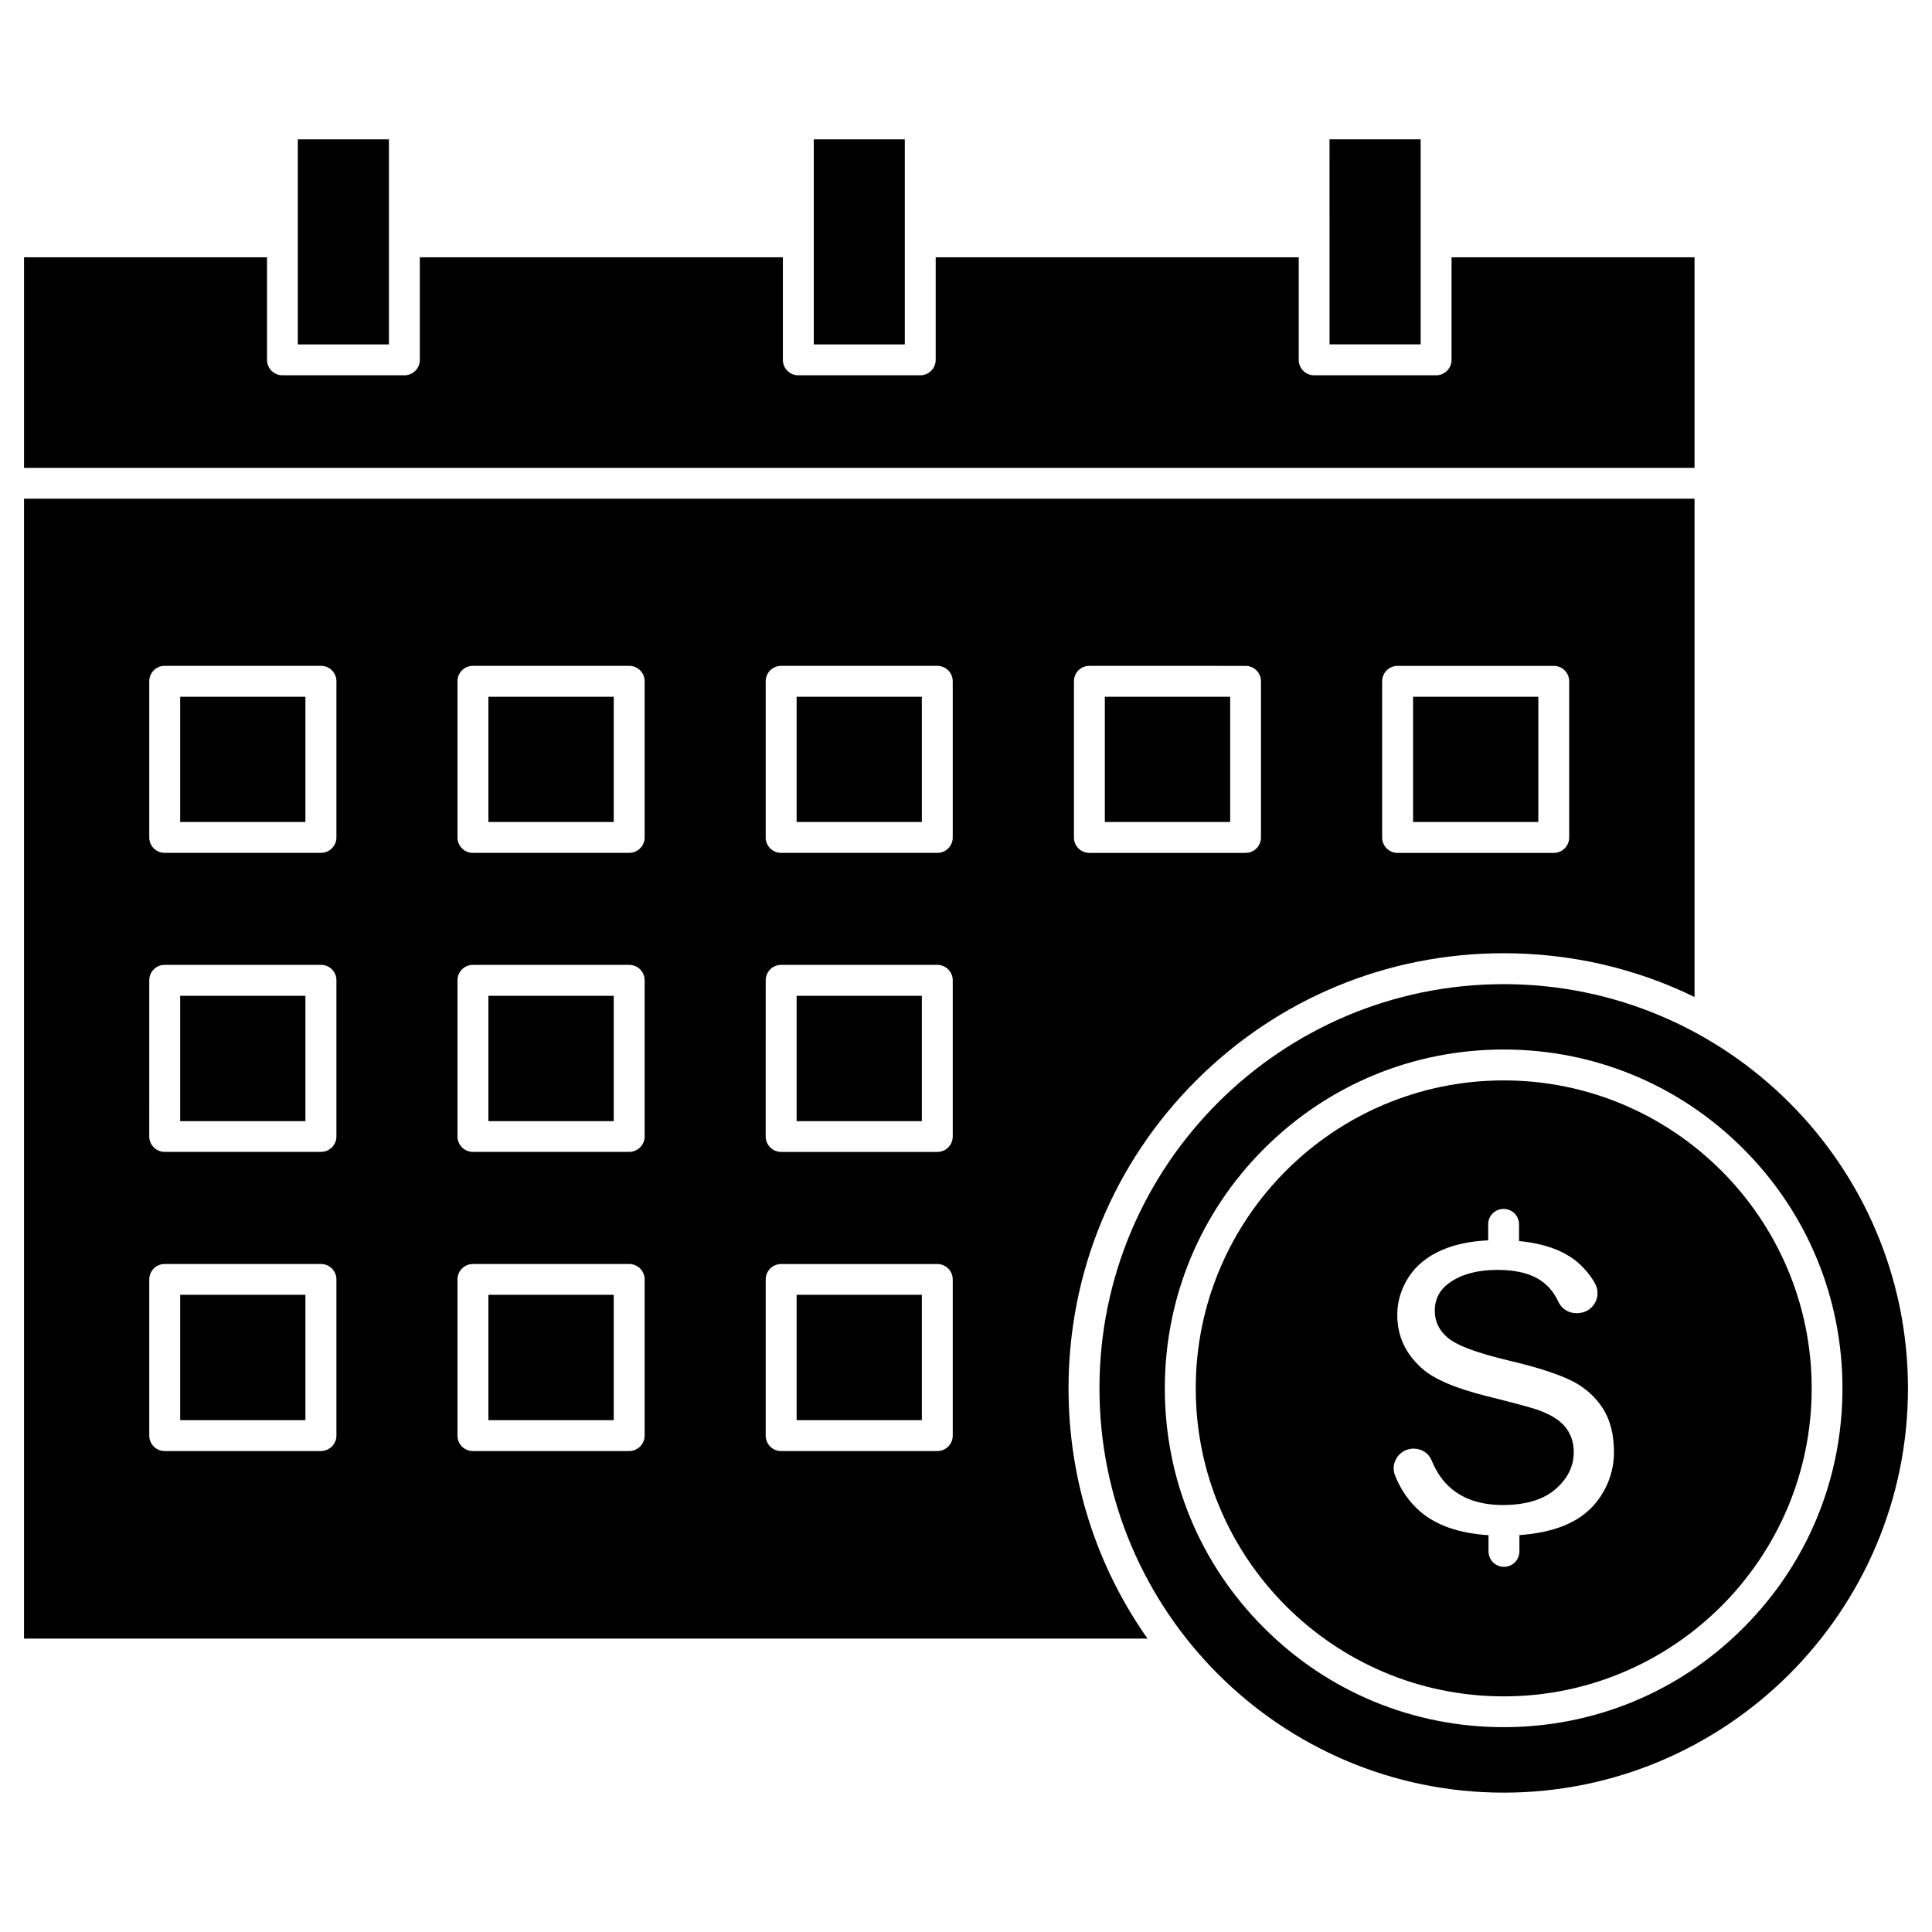
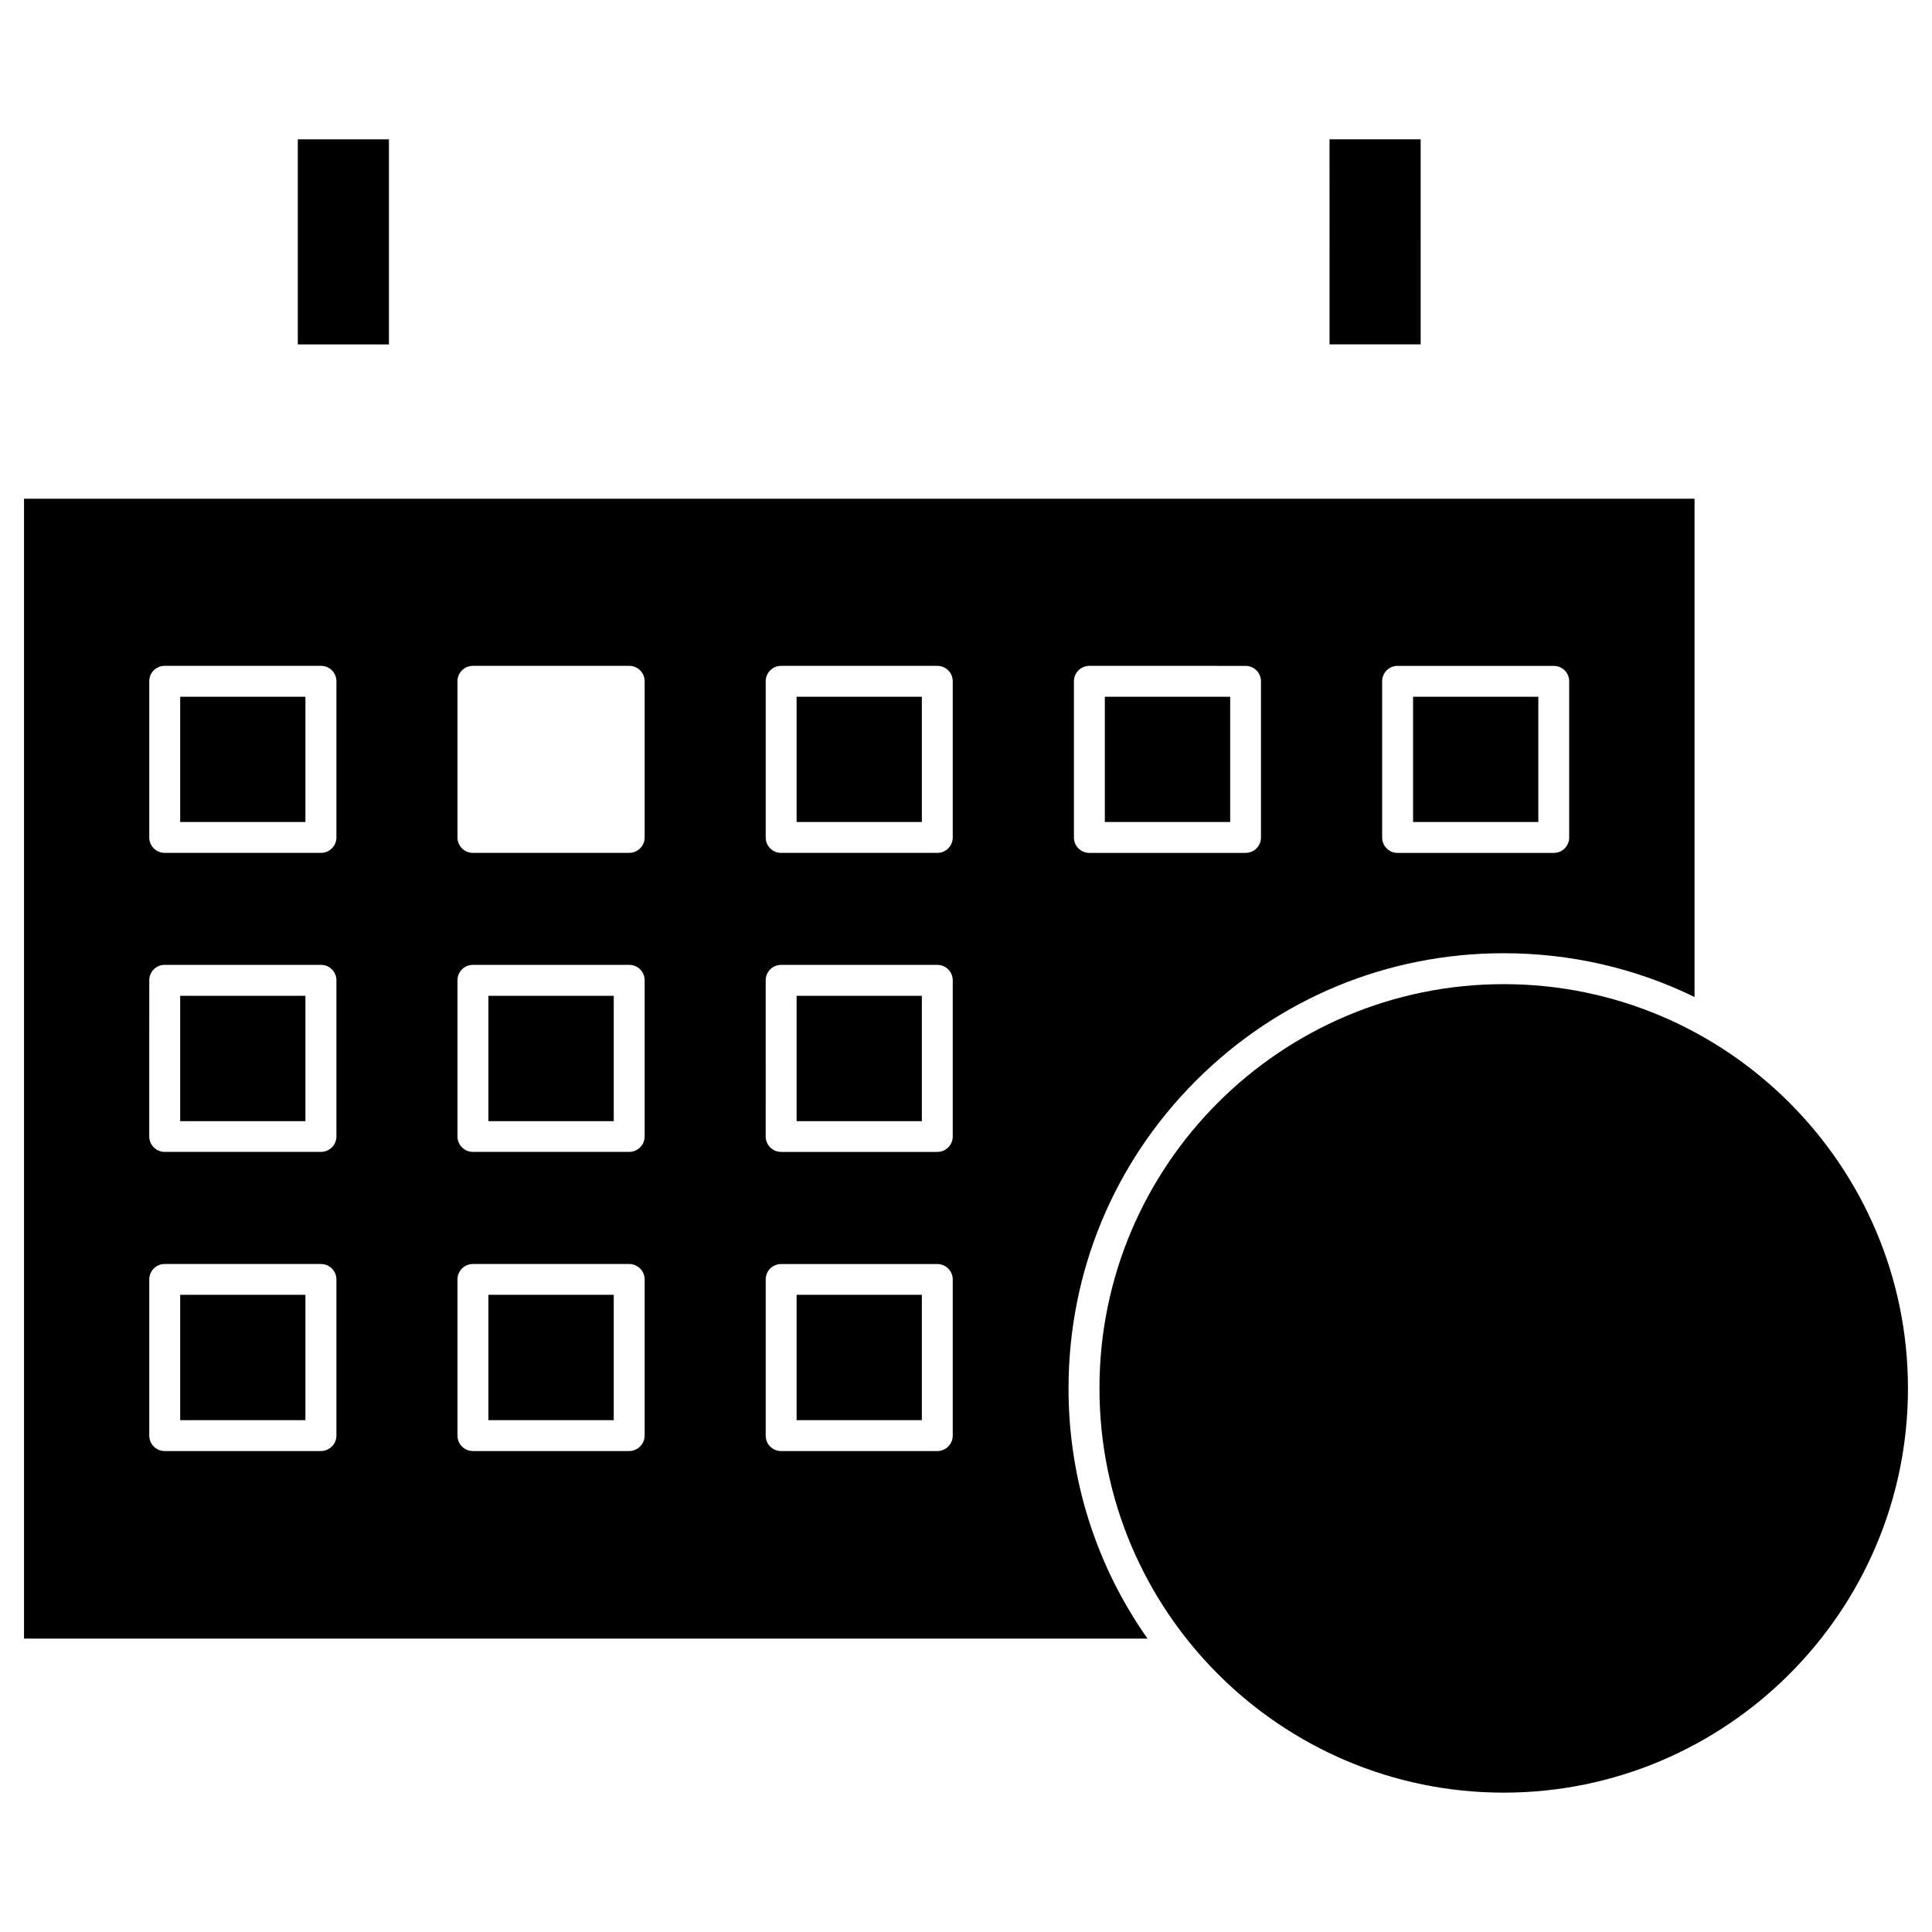
<svg xmlns="http://www.w3.org/2000/svg" fill="#000000" width="800px" height="800px" version="1.1" viewBox="144 144 512 512">
  <g>
    <path d="m520.49 208.19v27.074h-24.148v-27.172l-0.004-27.172h24.148v27.074 0.098c0.004 0.035 0.004 0.066 0.004 0.098z" />
-     <path d="m383.78 208.1v27.172h-24.117v-54.348h24.117z" />
    <path d="m247.07 208.1v27.172h-24.148v-54.348h24.148z" />
-     <path d="m593.07 212.19v55.809h-442.7v-55.809h64.391v27.172c0 2.273 1.82 4.094 4.094 4.094h32.309c2.273 0 4.094-1.82 4.094-4.094v-27.172h96.211v27.172c0 2.273 1.82 4.094 4.094 4.094h32.309c2.273 0 4.094-1.82 4.094-4.094v-27.172h96.211v27.172c0 2.273 1.82 4.094 4.094 4.094h32.309c2.242 0 4.094-1.82 4.094-4.094v-27.172z" />
    <path d="m191.75 487.14h33.188v33.219h-33.188z" />
    <path d="m273.43 487.14h33.219v33.219h-33.219z" />
    <path d="m355.11 487.14h33.188v33.219h-33.188z" />
    <path d="m355.11 407.9h33.188v33.219h-33.188z" />
    <path d="m273.43 407.9h33.219v33.219h-33.219z" />
    <path d="m191.75 407.9h33.188v33.219h-33.188z" />
    <path d="m191.75 328.65h33.188v33.188h-33.188z" />
-     <path d="m273.43 328.65h33.219v33.188h-33.219z" />
    <path d="m355.11 328.65h33.188v33.188h-33.188z" />
    <path d="m436.79 328.65h33.219v33.188h-33.219z" />
    <path d="m518.48 328.65h33.188v33.188h-33.188z" />
    <path d="m593.07 276.16v132.06c-15.535-7.606-32.766-11.605-50.574-11.605-30.812 0-59.773 11.992-81.551 33.773-21.777 21.777-33.773 50.738-33.773 81.551 0 24.086 7.348 47.031 20.934 66.309h-297.74v-302.09zm-33.219 89.773v-41.375c0-2.273-1.82-4.094-4.094-4.094h-41.379c-2.273 0-4.094 1.82-4.094 4.094v41.379c0 2.273 1.82 4.094 4.094 4.094h41.379c2.273 0 4.094-1.82 4.094-4.098zm-81.68 0v-41.375c0-2.273-1.82-4.094-4.094-4.094l-41.379-0.004c-2.273 0-4.094 1.82-4.094 4.094v41.379c0 2.273 1.82 4.094 4.094 4.094h41.379c2.273 0.004 4.094-1.816 4.094-4.094zm-81.684 158.52v-41.379c0-2.242-1.82-4.094-4.094-4.094h-41.379c-2.273 0-4.094 1.82-4.094 4.094v41.379c0 2.273 1.82 4.094 4.094 4.094h41.379c2.273 0 4.094-1.852 4.094-4.094zm0-79.277v-41.379c0-2.273-1.82-4.094-4.094-4.094h-41.379c-2.273 0-4.094 1.82-4.094 4.094l-0.004 41.379c0 2.242 1.82 4.094 4.094 4.094h41.379c2.277 0 4.098-1.82 4.098-4.094zm0-79.246v-41.375c0-2.273-1.82-4.094-4.094-4.094l-41.379-0.004c-2.273 0-4.094 1.82-4.094 4.094v41.379c0 2.273 1.82 4.094 4.094 4.094h41.379c2.273 0.004 4.094-1.816 4.094-4.094zm-81.648 158.52v-41.379c0-2.242-1.82-4.094-4.094-4.094h-41.414c-2.273 0-4.094 1.82-4.094 4.094v41.379c0 2.273 1.82 4.094 4.094 4.094h41.379c2.273 0 4.129-1.852 4.129-4.094zm0-79.277v-41.379c0-2.273-1.82-4.094-4.094-4.094h-41.414c-2.273 0-4.094 1.82-4.094 4.094v41.379c0 2.242 1.82 4.094 4.094 4.094h41.379c2.273 0 4.129-1.82 4.129-4.094zm0-79.246v-41.375c0-2.273-1.82-4.094-4.094-4.094l-41.414-0.004c-2.273 0-4.094 1.82-4.094 4.094v41.379c0 2.273 1.82 4.094 4.094 4.094h41.379c2.273 0.004 4.129-1.816 4.129-4.094zm-81.684 158.52v-41.379c0-2.242-1.82-4.094-4.094-4.094h-41.41c-2.273 0-4.094 1.82-4.094 4.094v41.379c0 2.273 1.82 4.094 4.094 4.094h41.375c2.277 0 4.129-1.852 4.129-4.094zm0-79.277v-41.379c0-2.273-1.82-4.094-4.094-4.094h-41.41c-2.273 0-4.094 1.82-4.094 4.094l-0.004 41.379c0 2.242 1.82 4.094 4.094 4.094h41.379c2.277 0 4.129-1.82 4.129-4.094zm0-79.246v-41.375c0-2.273-1.82-4.094-4.094-4.094l-41.41-0.004c-2.273 0-4.094 1.82-4.094 4.094v41.379c0 2.273 1.82 4.094 4.094 4.094l41.375 0.004c2.277 0 4.129-1.82 4.129-4.098z" />
    <path d="m542.5 430.32c44.984 0 81.617 36.598 81.617 81.617 0 45.02-36.598 81.617-81.617 81.617-45.02 0-81.617-36.598-81.617-81.617 0-45.016 36.598-81.617 81.617-81.617zm29.219 98.551c0-4.582-0.941-8.418-2.828-11.441-1.887-3.023-4.519-5.461-7.867-7.25-3.609-1.887-9.328-3.769-17.031-5.59-8.516-2.016-13.848-3.996-16.285-6.047-2.309-1.918-3.477-4.324-3.477-7.152 0-3.086 1.27-5.559 3.805-7.379 3.184-2.309 7.508-3.477 12.871-3.477 5.266 0 9.359 1.137 12.188 3.379 1.625 1.27 2.926 2.992 3.902 5.102 0.844 1.82 2.699 2.992 4.746 2.992h0.227l0.359-0.031c1.82-0.098 3.445-1.074 4.356-2.699 0.879-1.559 0.91-3.445 0.066-5.039-1.137-2.082-2.664-3.934-4.519-5.59-3.672-3.184-8.906-5.102-15.668-5.754v-4.422c0-2.273-1.82-4.094-4.094-4.094-2.273 0-4.094 1.82-4.094 4.094v4.227c-4.68 0.227-8.777 1.074-12.156 2.535-3.867 1.656-6.859 4.062-8.875 7.152-2.016 3.121-3.055 6.5-3.055 10.043 0 5.625 2.144 10.27 6.535 14.203 3.184 2.859 9.004 5.332 17.293 7.379 6.988 1.754 11.375 2.926 13.391 3.609 3.348 1.203 5.688 2.633 7.184 4.387 1.559 1.887 2.371 4.16 2.371 6.762 0 3.867-1.691 7.25-5.039 10.043-3.184 2.664-7.832 4.031-13.781 4.031-5.656 0-10.305-1.496-13.75-4.453-2.144-1.82-3.836-4.289-5.07-7.312-0.781-1.949-2.664-3.184-4.812-3.184-0.164 0-0.359 0-0.52 0.031-1.656 0.164-3.121 1.074-3.996 2.504-0.844 1.398-1.008 3.055-0.391 4.582 1.527 3.836 3.769 7.055 6.629 9.523 4.289 3.707 10.367 5.816 18.137 6.305v4.289c0 2.242 1.82 4.094 4.094 4.094 2.273 0 4.094-1.82 4.094-4.094l0.004-4.316c4.68-0.324 8.711-1.203 12.059-2.602 4.16-1.723 7.41-4.422 9.652-7.965 2.18-3.41 3.348-7.277 3.348-11.375z" />
-     <path d="m542.5 404.81c59.059 0 107.13 48.074 107.13 107.13s-48.074 107.13-107.13 107.13c-59.094 0-107.13-48.074-107.13-107.13-0.031-59.09 48.039-107.13 107.13-107.13zm89.773 107.13c0-23.988-9.328-46.547-26.297-63.512-16.969-16.969-39.523-26.297-63.48-26.297-23.988 0-46.547 9.328-63.512 26.297-16.969 16.969-26.297 39.523-26.297 63.512 0 23.988 9.328 46.547 26.297 63.48 16.969 16.969 39.523 26.297 63.512 26.297 23.988 0 46.547-9.328 63.48-26.297 16.969-16.934 26.297-39.492 26.297-63.48z" />
+     <path d="m542.5 404.81c59.059 0 107.13 48.074 107.13 107.13s-48.074 107.13-107.13 107.13c-59.094 0-107.13-48.074-107.13-107.13-0.031-59.09 48.039-107.13 107.13-107.13zm89.773 107.13z" />
  </g>
</svg>